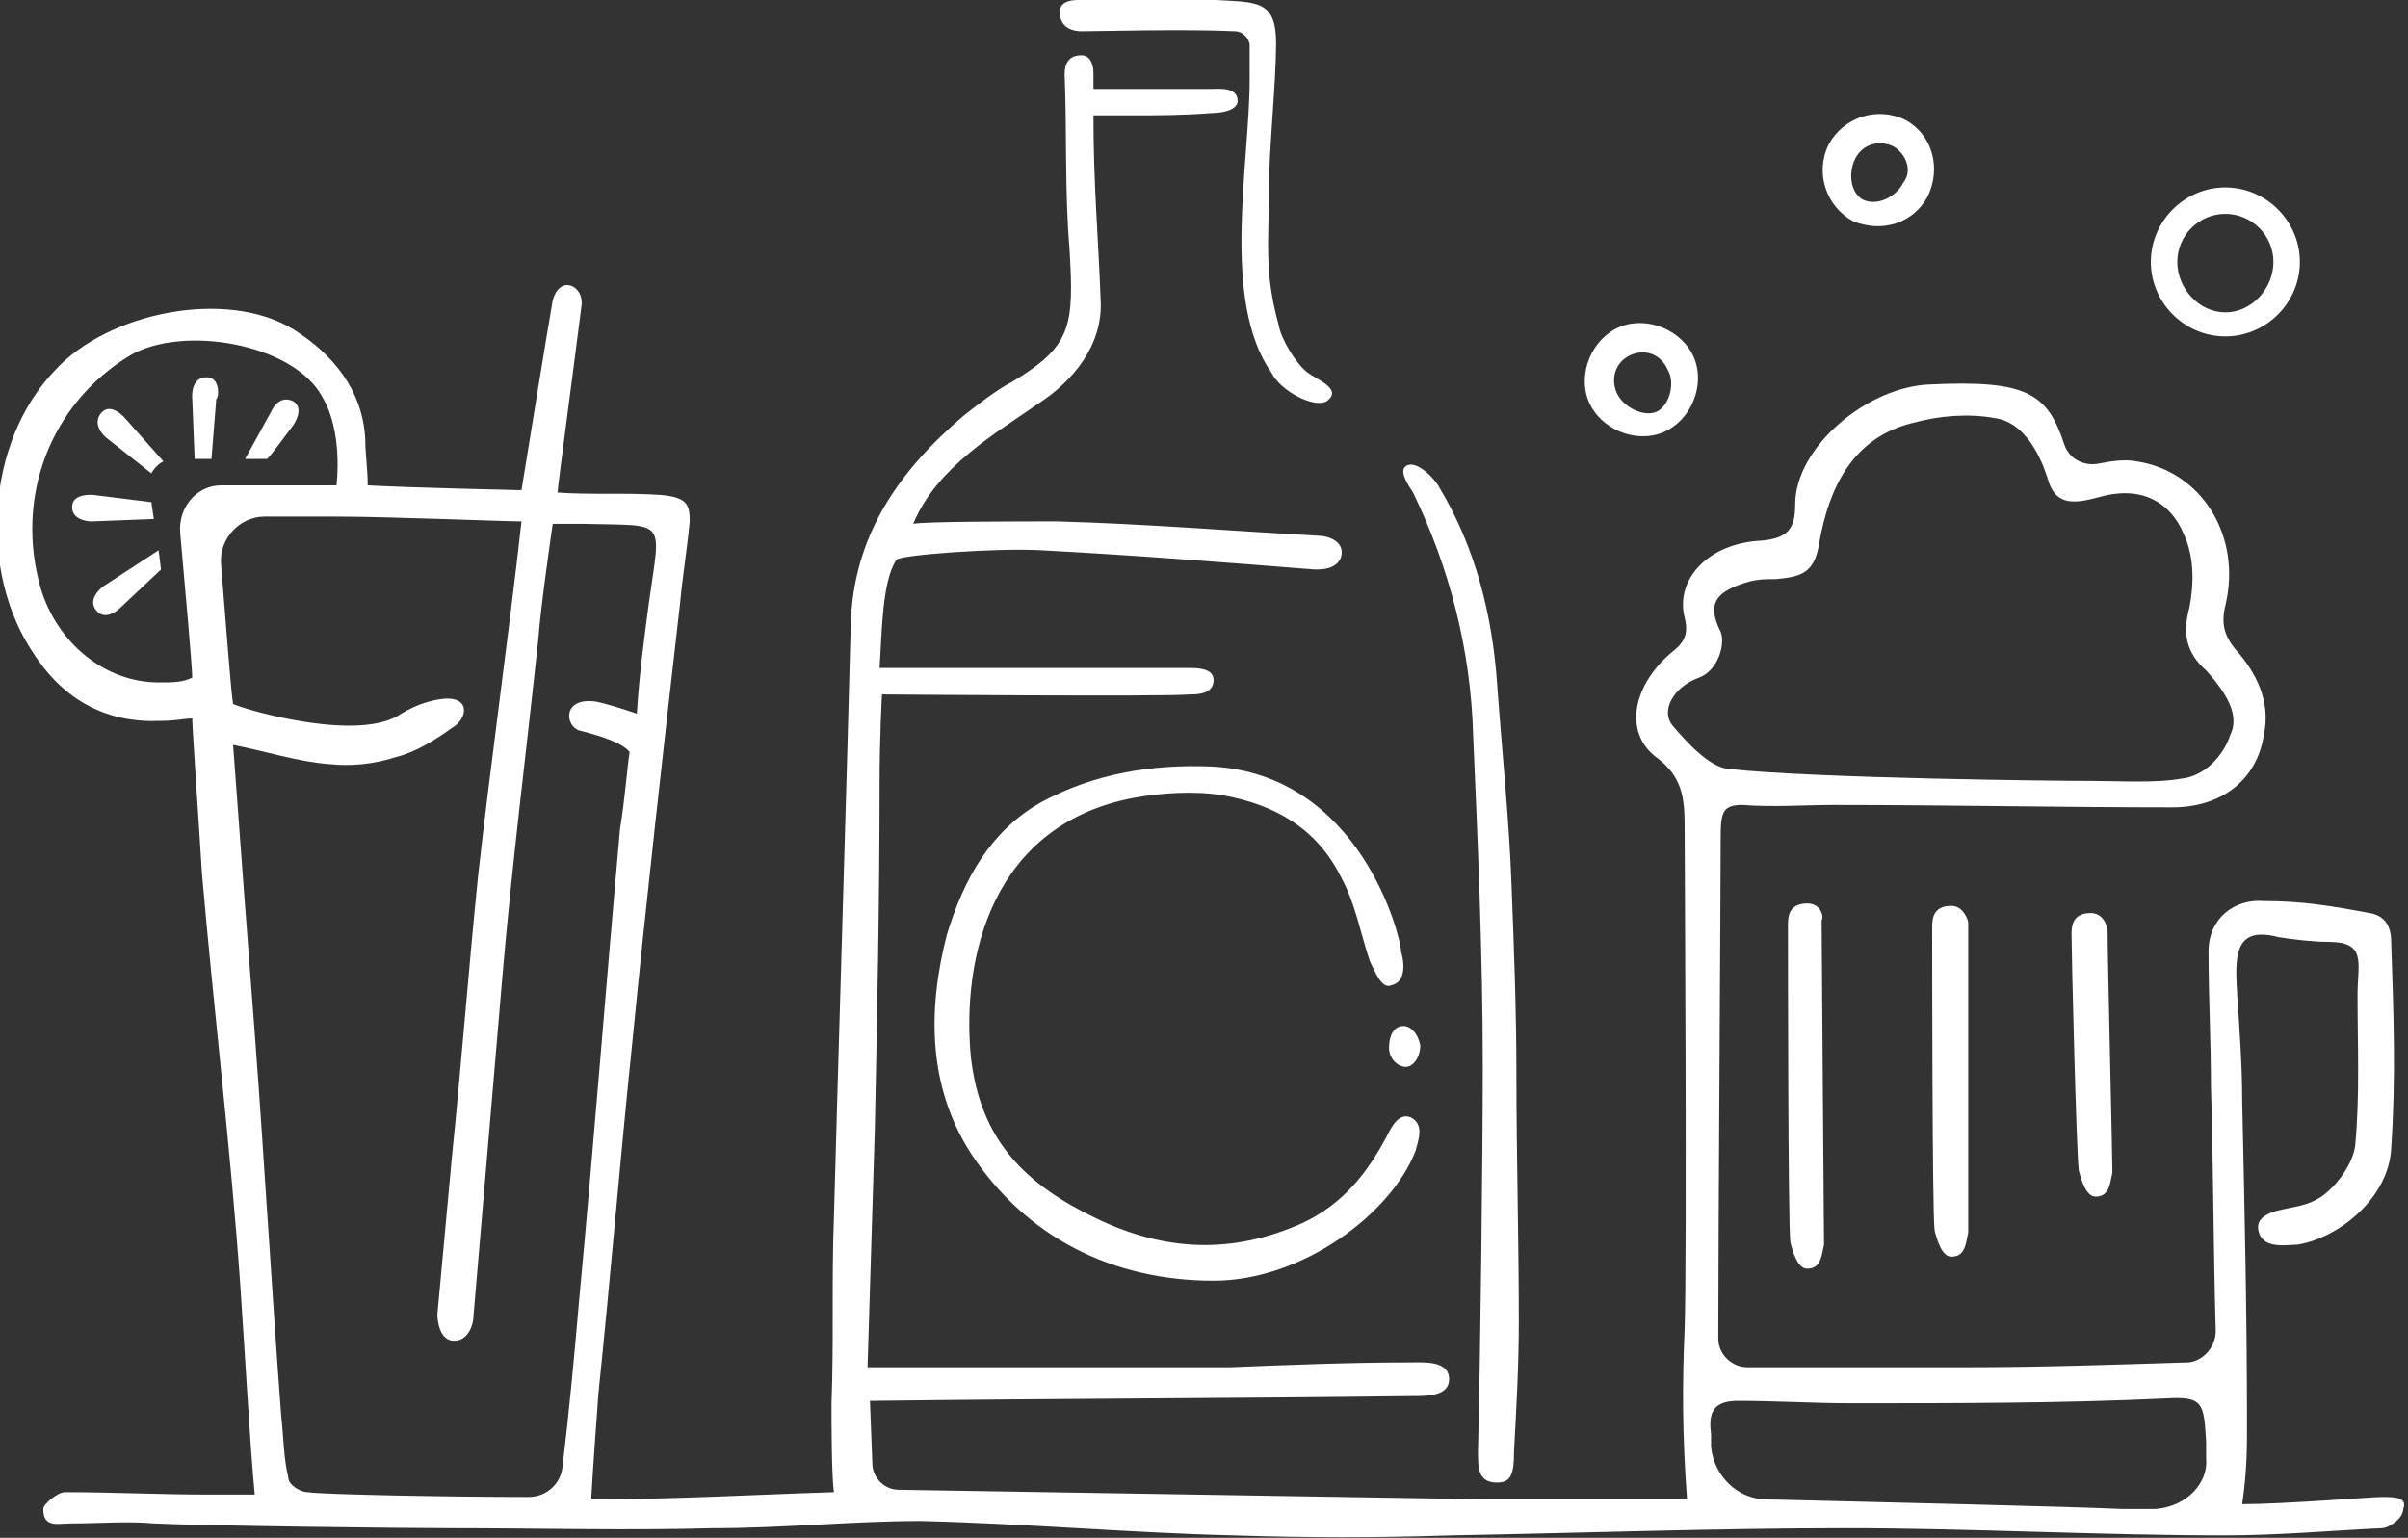
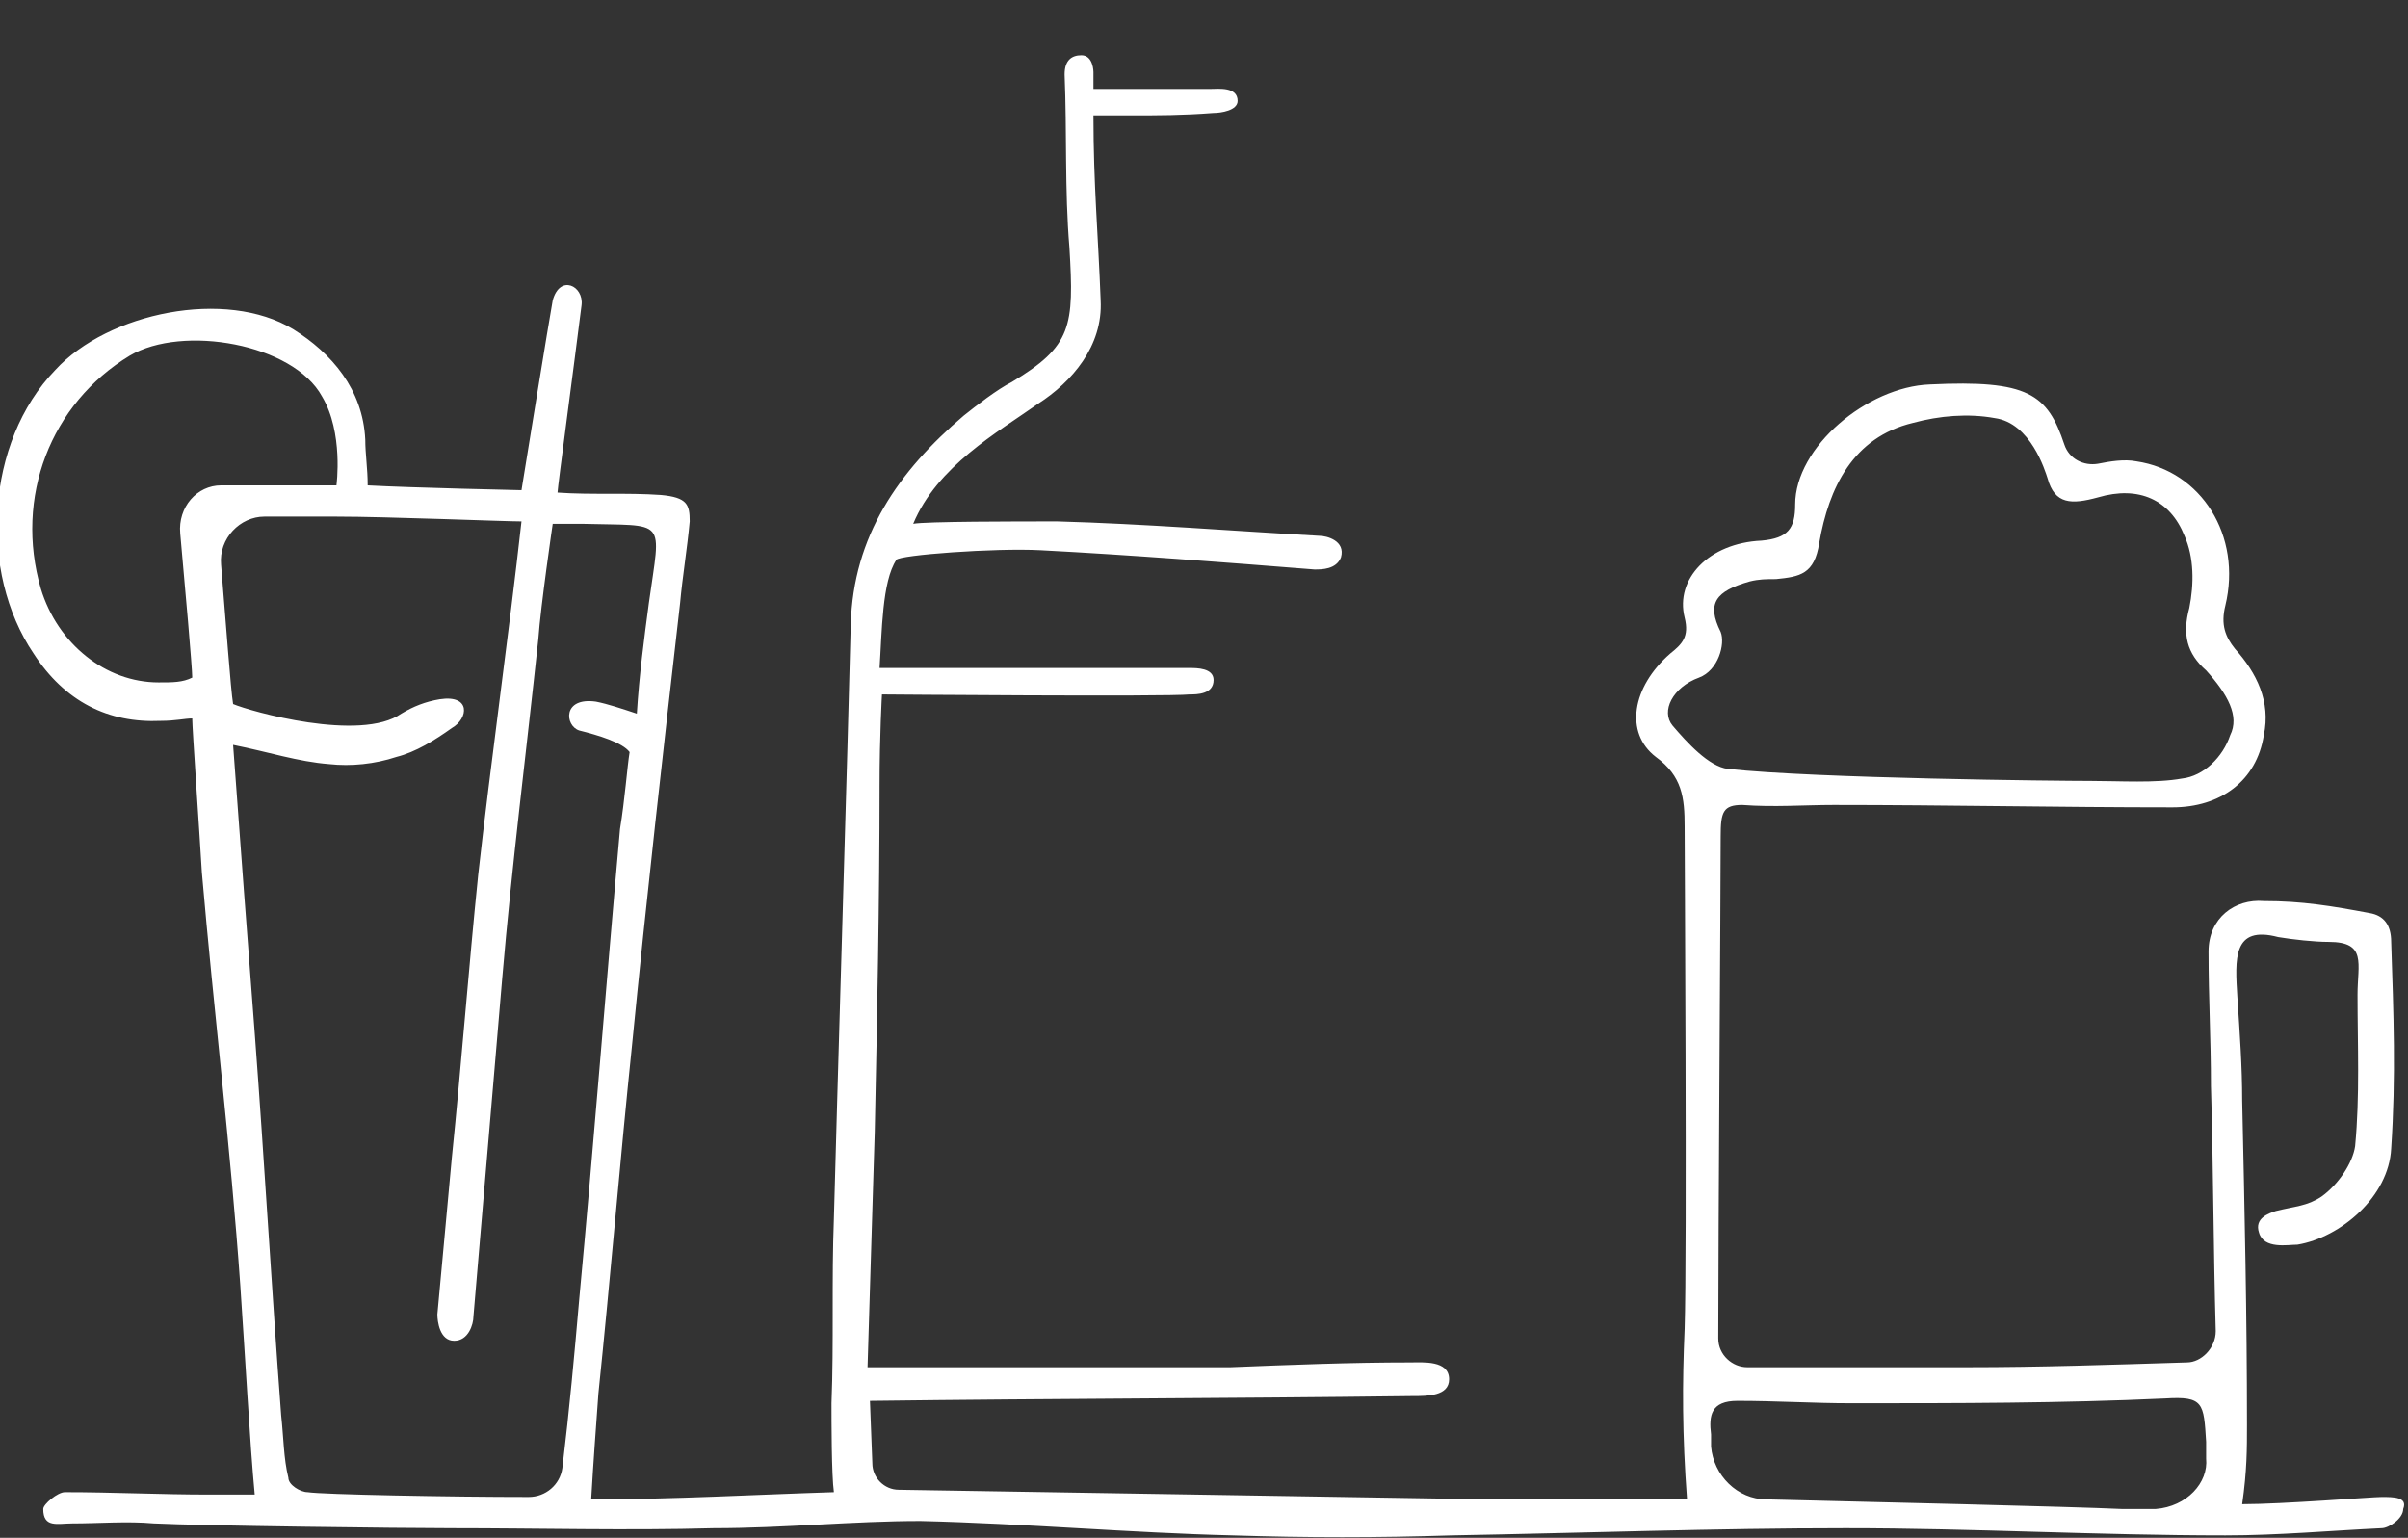
<svg xmlns="http://www.w3.org/2000/svg" xml:space="preserve" id="Ebene_1" x="0" y="0" version="1.1" viewBox="0 0 100.2 64">
  <rect x="0" y="0" width="100.2" height="64" fill="#333333" stroke="none" />
  <style>
    .st0{fill:#fff}
  </style>
-   <path d="M99.1 62.3c-.4 0-4.1.3-5.8.3.2-1.4.2-2.3.2-3.3 0-4.5-.1-9-.2-13.5 0-1.4-.1-2.8-.2-4.3-.1-1.6-.2-3 1.7-2.5.6.1 1.5.2 2.1.2 1.6 0 1.2.9 1.2 2.2 0 2.1.1 4.2-.1 6.3-.1.7-.7 1.6-1.4 2.1-.6.4-1.1.4-1.9.6-.3.1-.9.3-.7.9.2.7 1.2.5 1.6.5 1.8-.3 3.8-2 3.9-4 .2-3 .1-5.6 0-8.6 0-.7-.3-1.1-.9-1.2-1.6-.3-2.8-.5-4.4-.5-1.2-.1-2.3.7-2.3 2.1 0 2 .1 3.6.1 5.6.1 3.3.1 6.7.2 10.2 0 .7-.6 1.3-1.2 1.3-3.2.1-6.1.2-9.1.2h-9.2c-.6 0-1.2-.5-1.2-1.2 0-4.2.1-18.7.1-20.9 0-1 .1-1.3.9-1.3 1.3.1 2.6 0 3.8 0 4.7 0 9.4.1 14.1.1 2 0 3.5-1.1 3.8-3 .3-1.4-.3-2.6-1.2-3.6-.4-.5-.6-1-.4-1.8.7-2.9-1-5.6-3.7-6-.5-.1-1.1 0-1.6.1-.6.1-1.2-.2-1.4-.8-.7-2.1-1.5-2.7-5.6-2.5-2.6.1-5.6 2.6-5.6 5 0 1-.3 1.4-1.4 1.5-2.2.1-3.6 1.6-3.2 3.2.2.8-.1 1.1-.6 1.5-1.6 1.4-1.9 3.3-.6 4.3 1.1.8 1.2 1.7 1.2 2.9 0 .5.1 17.9 0 20.9-.1 2.3-.1 4.4.1 7.1H62L37.4 62c-.6 0-1.1-.5-1.1-1.1l-.1-2.6c7.8-.1 14.8-.1 22.6-.2.6 0 1.5 0 1.5-.7 0-.8-1.1-.7-1.6-.7-2.5 0-5 .1-7.5.2H36.1s.2-6.6.3-9.8c.1-4.8.2-9.6.2-14.4 0-2.1.1-3.8.1-3.8s11.9.1 12.8 0c.3 0 1 0 1-.6 0-.5-.7-.5-1-.5H36.6c.1-1.5.1-3.6.7-4.5.1-.2 4.1-.5 6-.4 3.8.2 7.6.5 11.4.8.3 0 .9 0 1.1-.5.2-.7-.6-.9-.9-.9-3.6-.2-7.3-.5-10.9-.6-1.7 0-5.5 0-6 .1 1-2.4 3.5-3.8 5.2-5 1.4-.9 2.7-2.4 2.6-4.3-.1-2.7-.3-4.8-.3-7.7H47c1.2 0 2.2 0 3.5-.1.3 0 1-.1 1-.5 0-.6-.8-.5-1.1-.5h-4.9V3s0-.7-.5-.7c-.4 0-.7.2-.7.8.1 2.4 0 4.8.2 7.2.2 3.3.1 4.1-2.4 5.6-.6.3-1.5 1-2 1.4-2.7 2.3-4.6 5-4.7 8.7-.1 4.3-.6 20.8-.7 24.7-.1 2.6 0 5.2-.1 7.7 0 .7 0 3 .1 3.7-3.2.1-6.7.3-10.1.3.1-1.7.2-3 .3-4.4.5-4.8.9-9.7 1.4-14.5.6-6.1 1.3-12.3 2-18.4.1-1.1.3-2.3.4-3.4 0-.7-.1-1-1.2-1.1-1.4-.1-2.9 0-4.3-.1 0-.2.7-5.4 1-7.8.1-.8-.9-1.3-1.2-.2-.1.5-1.3 7.9-1.3 7.9s-4.6-.1-6.4-.2c0-.7-.1-1.3-.1-1.9-.1-2.1-1.4-3.6-3-4.6-2.8-1.7-7.7-.7-9.9 1.7-2.9 3-3.2 8.4-.9 11.8 1.3 2 3.1 2.9 5.3 2.8.6 0 1-.1 1.3-.1 0 .4.3 4.7.4 6.4.5 5.8 1.2 11.5 1.6 17.2.2 2.9.4 6.6.6 8.7H8.7c-2 0-4-.1-6-.1-.3 0-.9.5-.9.7 0 .8.6.6 1.2.6 1.1 0 2.3-.1 3.4 0 2 .1 10.3.2 12.4.2 3.6 0 7.3.1 10.9 0 2.9 0 5.8-.3 8.6-.3 4.3.1 8.8.5 13 .6 3.1.1 6 .1 9.1 0 5.5-.1 11-.3 16.4-.3 5.3 0 10.5.3 15.8.3 2.2 0 4.4-.2 6.5-.3.3 0 .9-.4.9-.8.2-.5-.4-.5-.9-.5zM7.5 22.2c.2 2.2.5 5.6.5 6-.4.2-.8.2-1.4.2-2.2 0-4.2-1.6-4.9-3.9-1.1-3.8.4-7.7 3.7-9.7 2.2-1.3 6.8-.5 8 1.7.9 1.5.6 3.7.6 3.7H9.2c-1 0-1.8.9-1.7 2zm16.6 31.9c-.2 2.3-.4 4.5-.7 7-.1.7-.7 1.2-1.4 1.2-3.2 0-8.6-.1-9.2-.2-.3 0-.8-.3-.8-.6-.2-.8-.2-1.7-.3-2.6-.4-5.3-.7-10.6-1.1-15.9-.3-3.9-.6-7.9-.9-12 1.5.3 2.7.7 4 .8.9.1 1.9 0 2.8-.3.8-.2 1.6-.7 2.3-1.2.7-.4.8-1.4-.5-1.2-.6.1-1.1.3-1.6.6-1.7 1.2-6.3-.1-7-.4-.1-.6-.3-3.4-.5-5.8-.1-1.1.8-2 1.8-2h3c2.1 0 7 .2 7.7.2-.5 4.5-1.3 10.2-1.8 14.7-.4 3.9-.7 7.9-1.1 11.8-.2 2.2-.4 4.3-.6 6.5 0 .3.1 1.1.7 1.1s.8-.7.8-1l1.2-14.1c.4-4.7 1-9.4 1.5-14.1.1-1.4.6-4.8.6-4.8h1.2c3.6.1 3.3-.3 2.8 3.3-.2 1.5-.4 3-.5 4.6-.6-.2-1.2-.4-1.7-.5-1.4-.2-1.3 1-.7 1.2.8.2 1.8.5 2.1.9-.1.6-.2 2-.4 3.2-.6 6.7-1.1 13.2-1.7 19.6zm45.5-23.9c-.5-.6 0-1.6 1.1-2 .8-.3 1.1-1.4.9-1.9-.6-1.2-.2-1.7 1.2-2.1.4-.1.7-.1 1.1-.1 1-.1 1.6-.2 1.8-1.5.4-2.3 1.4-4.4 3.9-5 1.1-.3 2.3-.4 3.4-.2 1.5.2 2.1 2.2 2.2 2.5.3 1.1 1 1.1 2.1.8 1.7-.5 3 .1 3.6 1.6.4.9.4 2 .2 3-.3 1.1-.1 1.9.7 2.6.9 1 1.4 1.9 1 2.7-.3.9-1.1 1.7-2 1.8-1.1.2-2.6.1-3.8.1-1.3 0-11.4-.1-15.1-.5-.8-.1-1.7-1.1-2.3-1.8zm20.1 32.6h-1.4c-2.1-.1-10.7-.3-14.8-.4-1.2 0-2.2-1-2.3-2.2v-.5c-.1-.8 0-1.4 1.1-1.4 1.6 0 3.2.1 4.7.1 4.4 0 8.8 0 13.1-.2 1.6-.1 1.6.2 1.7 1.8v.7c.1 1-.8 2-2.1 2.1z" class="st0" />
-   <path d="M87 38c-.8 0-.8.6-.8.9 0 .8.2 9 .3 9.8.1.4.3 1.1.7 1.1.6 0 .6-.6.7-1 0-.6-.2-9-.2-10 0-.3-.2-.8-.7-.8zm-11.8-.4c-.8 0-.8.6-.8.9 0 .8 0 12.5.1 13.2.1.4.3 1.1.7 1.1.6 0 .6-.6.7-1 0-.6-.1-12.5-.1-13.5.1-.1 0-.7-.6-.7zm6 .1c-.8 0-.8.6-.8.9 0 .8 0 11.8.1 12.6.1.4.3 1.1.7 1.1.6 0 .6-.6.7-1V38.4c0-.1-.2-.7-.7-.7zm-69-20s.5-.7 0-1c-.6-.3-.9.4-.9.4l-1.1 2h.9c0 .1 1.1-1.4 1.1-1.4zm-7.9 6.7s-.7.5-.3 1c.4.5 1-.1 1-.1l1.7-1.6-.1-.8-2.3 1.5zm2.1-2.8-.1-.7-2.4-.3s-.9-.1-.9.5.8.6.8.6l2.6-.1zm-2.2-4.4c-.4.5.2 1 .2 1l1.9 1.5c.1-.2.3-.4.5-.5l-1.6-1.8s-.6-.7-1-.2zm4.4-1.5c-.7 0-.6.9-.6.9l.1 2.5h.7l.2-2.5c.1 0 .2-.9-.4-.9zm41.8 16.2c-2.5-.1-4.9.3-7.1 1.5-2.1 1.2-3.2 3.2-3.9 5.5-.8 3.1-.8 6.3 1 9.1 2.3 3.5 5.9 5.3 10.1 5.3 3.7 0 7.4-2.8 8.4-5.4.1-.4.4-1.1-.2-1.4-.5-.2-.8.4-1 .8-.8 1.5-1.8 2.8-3.5 3.6-2.9 1.3-5.7 1.2-8.6-.2-2.9-1.4-4.8-3.2-5.2-6.7-.4-4.2.9-9.7 6.8-10.8 1.1-.2 2.5-.3 3.7-.1 2.2.4 3.9 1.4 4.9 3.4.6 1.1.8 2.3 1.2 3.5.2.4.5 1.2.9 1 .5-.1.6-.7.4-1.4 0-.6-1.7-7.4-7.9-7.7zm10.9-1.3c.2 4.6.4 9.2.4 13.8 0 3.6-.1 12.3-.2 16 0 .7 0 1.3.8 1.3.6 0 .7-.4.7-1.3.1-1.8.2-3.6.2-5.4 0-3.4-.1-6.9-.1-10.3 0-2.6-.1-5.2-.2-7.8-.1-2.8-.4-5.6-.6-8.4-.2-2.9-.9-5.7-2.4-8.2-.2-.4-1-1.2-1.4-.9-.3.2.1.8.3 1.1 1.5 3.1 2.4 6.5 2.5 10.1zM45 1.3c.6 0 4.4-.1 6.4 0 .3 0 .6.3.6.6v1.4c0 3.5-1.2 9.2.9 12.2.4.8 1.8 1.5 2.3 1.2.7-.5-.4-.9-.8-1.2-.5-.4-1.1-1.4-1.2-2-.6-2.2-.4-3.4-.4-5.6 0-1.6.3-4.5.3-6.1 0-1.8-.8-1.7-2.5-1.8-2-.1-3.7 0-5.7 0-.2 0-.8 0-.8.5 0 .7.6.8.9.8z" class="st0" />
-   <path d="M58.4 42.7c-.4 0-.6.4-.6.9s.4.8.7.8.6-.4.6-.9c-.1-.5-.4-.8-.7-.8zM92.6 14c-1.7 0-3.1-1.4-3.1-3.1s1.4-3.1 3.1-3.1 3.1 1.4 3.1 3.1-1.4 3.1-3.1 3.1zm0-5.1c-1.1 0-2 .9-2 2s.9 2.1 2 2.1 2-1 2-2.1-.9-2-2-2zm-15.5.3c-1.1-.6-1.6-2-1-3.2.6-1.1 2-1.6 3.2-1 1.1.6 1.5 2 .9 3.2-.6 1.1-1.9 1.5-3.1 1zm1.7-3.1c-.6-.3-1.3-.1-1.6.5s-.2 1.4.3 1.7c.6.3 1.4-.1 1.7-.7.4-.5.1-1.2-.4-1.5zm-9.4 11.8c-1.1.6-2.6.1-3.2-1s-.1-2.6 1-3.2 2.6-.1 3.2 1 .1 2.6-1 3.2zm-1.6-3.1c-.6.3-.8 1-.5 1.6.3.6 1.2 1 1.7.7s.7-1.2.4-1.7c-.3-.7-1-.9-1.6-.6z" class="st0" />
+   <path d="M99.1 62.3c-.4 0-4.1.3-5.8.3.2-1.4.2-2.3.2-3.3 0-4.5-.1-9-.2-13.5 0-1.4-.1-2.8-.2-4.3-.1-1.6-.2-3 1.7-2.5.6.1 1.5.2 2.1.2 1.6 0 1.2.9 1.2 2.2 0 2.1.1 4.2-.1 6.3-.1.7-.7 1.6-1.4 2.1-.6.4-1.1.4-1.9.6-.3.1-.9.3-.7.9.2.7 1.2.5 1.6.5 1.8-.3 3.8-2 3.9-4 .2-3 .1-5.6 0-8.6 0-.7-.3-1.1-.9-1.2-1.6-.3-2.8-.5-4.4-.5-1.2-.1-2.3.7-2.3 2.1 0 2 .1 3.6.1 5.6.1 3.3.1 6.7.2 10.2 0 .7-.6 1.3-1.2 1.3-3.2.1-6.1.2-9.1.2h-9.2c-.6 0-1.2-.5-1.2-1.2 0-4.2.1-18.7.1-20.9 0-1 .1-1.3.9-1.3 1.3.1 2.6 0 3.8 0 4.7 0 9.4.1 14.1.1 2 0 3.5-1.1 3.8-3 .3-1.4-.3-2.6-1.2-3.6-.4-.5-.6-1-.4-1.8.7-2.9-1-5.6-3.7-6-.5-.1-1.1 0-1.6.1-.6.1-1.2-.2-1.4-.8-.7-2.1-1.5-2.7-5.6-2.5-2.6.1-5.6 2.6-5.6 5 0 1-.3 1.4-1.4 1.5-2.2.1-3.6 1.6-3.2 3.2.2.8-.1 1.1-.6 1.5-1.6 1.4-1.9 3.3-.6 4.3 1.1.8 1.2 1.7 1.2 2.9 0 .5.1 17.9 0 20.9-.1 2.3-.1 4.4.1 7.1H62L37.4 62c-.6 0-1.1-.5-1.1-1.1l-.1-2.6c7.8-.1 14.8-.1 22.6-.2.6 0 1.5 0 1.5-.7 0-.8-1.1-.7-1.6-.7-2.5 0-5 .1-7.5.2H36.1s.2-6.6.3-9.8c.1-4.8.2-9.6.2-14.4 0-2.1.1-3.8.1-3.8s11.9.1 12.8 0c.3 0 1 0 1-.6 0-.5-.7-.5-1-.5H36.6c.1-1.5.1-3.6.7-4.5.1-.2 4.1-.5 6-.4 3.8.2 7.6.5 11.4.8.3 0 .9 0 1.1-.5.2-.7-.6-.9-.9-.9-3.6-.2-7.3-.5-10.9-.6-1.7 0-5.5 0-6 .1 1-2.4 3.5-3.8 5.2-5 1.4-.9 2.7-2.4 2.6-4.3-.1-2.7-.3-4.8-.3-7.7H47c1.2 0 2.2 0 3.5-.1.3 0 1-.1 1-.5 0-.6-.8-.5-1.1-.5h-4.9V3s0-.7-.5-.7c-.4 0-.7.2-.7.8.1 2.4 0 4.8.2 7.2.2 3.3.1 4.1-2.4 5.6-.6.3-1.5 1-2 1.4-2.7 2.3-4.6 5-4.7 8.7-.1 4.3-.6 20.8-.7 24.7-.1 2.6 0 5.2-.1 7.7 0 .7 0 3 .1 3.7-3.2.1-6.7.3-10.1.3.1-1.7.2-3 .3-4.4.5-4.8.9-9.7 1.4-14.5.6-6.1 1.3-12.3 2-18.4.1-1.1.3-2.3.4-3.4 0-.7-.1-1-1.2-1.1-1.4-.1-2.9 0-4.3-.1 0-.2.7-5.4 1-7.8.1-.8-.9-1.3-1.2-.2-.1.5-1.3 7.9-1.3 7.9s-4.6-.1-6.4-.2c0-.7-.1-1.3-.1-1.9-.1-2.1-1.4-3.6-3-4.6-2.8-1.7-7.7-.7-9.9 1.7-2.9 3-3.2 8.4-.9 11.8 1.3 2 3.1 2.9 5.3 2.8.6 0 1-.1 1.3-.1 0 .4.3 4.7.4 6.4.5 5.8 1.2 11.5 1.6 17.2.2 2.9.4 6.6.6 8.7H8.7c-2 0-4-.1-6-.1-.3 0-.9.5-.9.7 0 .8.6.6 1.2.6 1.1 0 2.3-.1 3.4 0 2 .1 10.3.2 12.4.2 3.6 0 7.3.1 10.9 0 2.9 0 5.8-.3 8.6-.3 4.3.1 8.8.5 13 .6 3.1.1 6 .1 9.1 0 5.5-.1 11-.3 16.4-.3 5.3 0 10.5.3 15.8.3 2.2 0 4.4-.2 6.5-.3.3 0 .9-.4.9-.8.2-.5-.4-.5-.9-.5zM7.5 22.2c.2 2.2.5 5.6.5 6-.4.2-.8.2-1.4.2-2.2 0-4.2-1.6-4.9-3.9-1.1-3.8.4-7.7 3.7-9.7 2.2-1.3 6.8-.5 8 1.7.9 1.5.6 3.7.6 3.7H9.2c-1 0-1.8.9-1.7 2zm16.6 31.9c-.2 2.3-.4 4.5-.7 7-.1.7-.7 1.2-1.4 1.2-3.2 0-8.6-.1-9.2-.2-.3 0-.8-.3-.8-.6-.2-.8-.2-1.7-.3-2.6-.4-5.3-.7-10.6-1.1-15.9-.3-3.9-.6-7.9-.9-12 1.5.3 2.7.7 4 .8.9.1 1.9 0 2.8-.3.8-.2 1.6-.7 2.3-1.2.7-.4.8-1.4-.5-1.2-.6.1-1.1.3-1.6.6-1.7 1.2-6.3-.1-7-.4-.1-.6-.3-3.4-.5-5.8-.1-1.1.8-2 1.8-2h3c2.1 0 7 .2 7.7.2-.5 4.5-1.3 10.2-1.8 14.7-.4 3.9-.7 7.9-1.1 11.8-.2 2.2-.4 4.3-.6 6.5 0 .3.1 1.1.7 1.1s.8-.7.8-1l1.2-14.1c.4-4.7 1-9.4 1.5-14.1.1-1.4.6-4.8.6-4.8h1.2c3.6.1 3.3-.3 2.8 3.3-.2 1.5-.4 3-.5 4.6-.6-.2-1.2-.4-1.7-.5-1.4-.2-1.3 1-.7 1.2.8.2 1.8.5 2.1.9-.1.6-.2 2-.4 3.2-.6 6.7-1.1 13.2-1.7 19.6m45.5-23.9c-.5-.6 0-1.6 1.1-2 .8-.3 1.1-1.4.9-1.9-.6-1.2-.2-1.7 1.2-2.1.4-.1.7-.1 1.1-.1 1-.1 1.6-.2 1.8-1.5.4-2.3 1.4-4.4 3.9-5 1.1-.3 2.3-.4 3.4-.2 1.5.2 2.1 2.2 2.2 2.5.3 1.1 1 1.1 2.1.8 1.7-.5 3 .1 3.6 1.6.4.9.4 2 .2 3-.3 1.1-.1 1.9.7 2.6.9 1 1.4 1.9 1 2.7-.3.9-1.1 1.7-2 1.8-1.1.2-2.6.1-3.8.1-1.3 0-11.4-.1-15.1-.5-.8-.1-1.7-1.1-2.3-1.8zm20.1 32.6h-1.4c-2.1-.1-10.7-.3-14.8-.4-1.2 0-2.2-1-2.3-2.2v-.5c-.1-.8 0-1.4 1.1-1.4 1.6 0 3.2.1 4.7.1 4.4 0 8.8 0 13.1-.2 1.6-.1 1.6.2 1.7 1.8v.7c.1 1-.8 2-2.1 2.1z" class="st0" />
</svg>